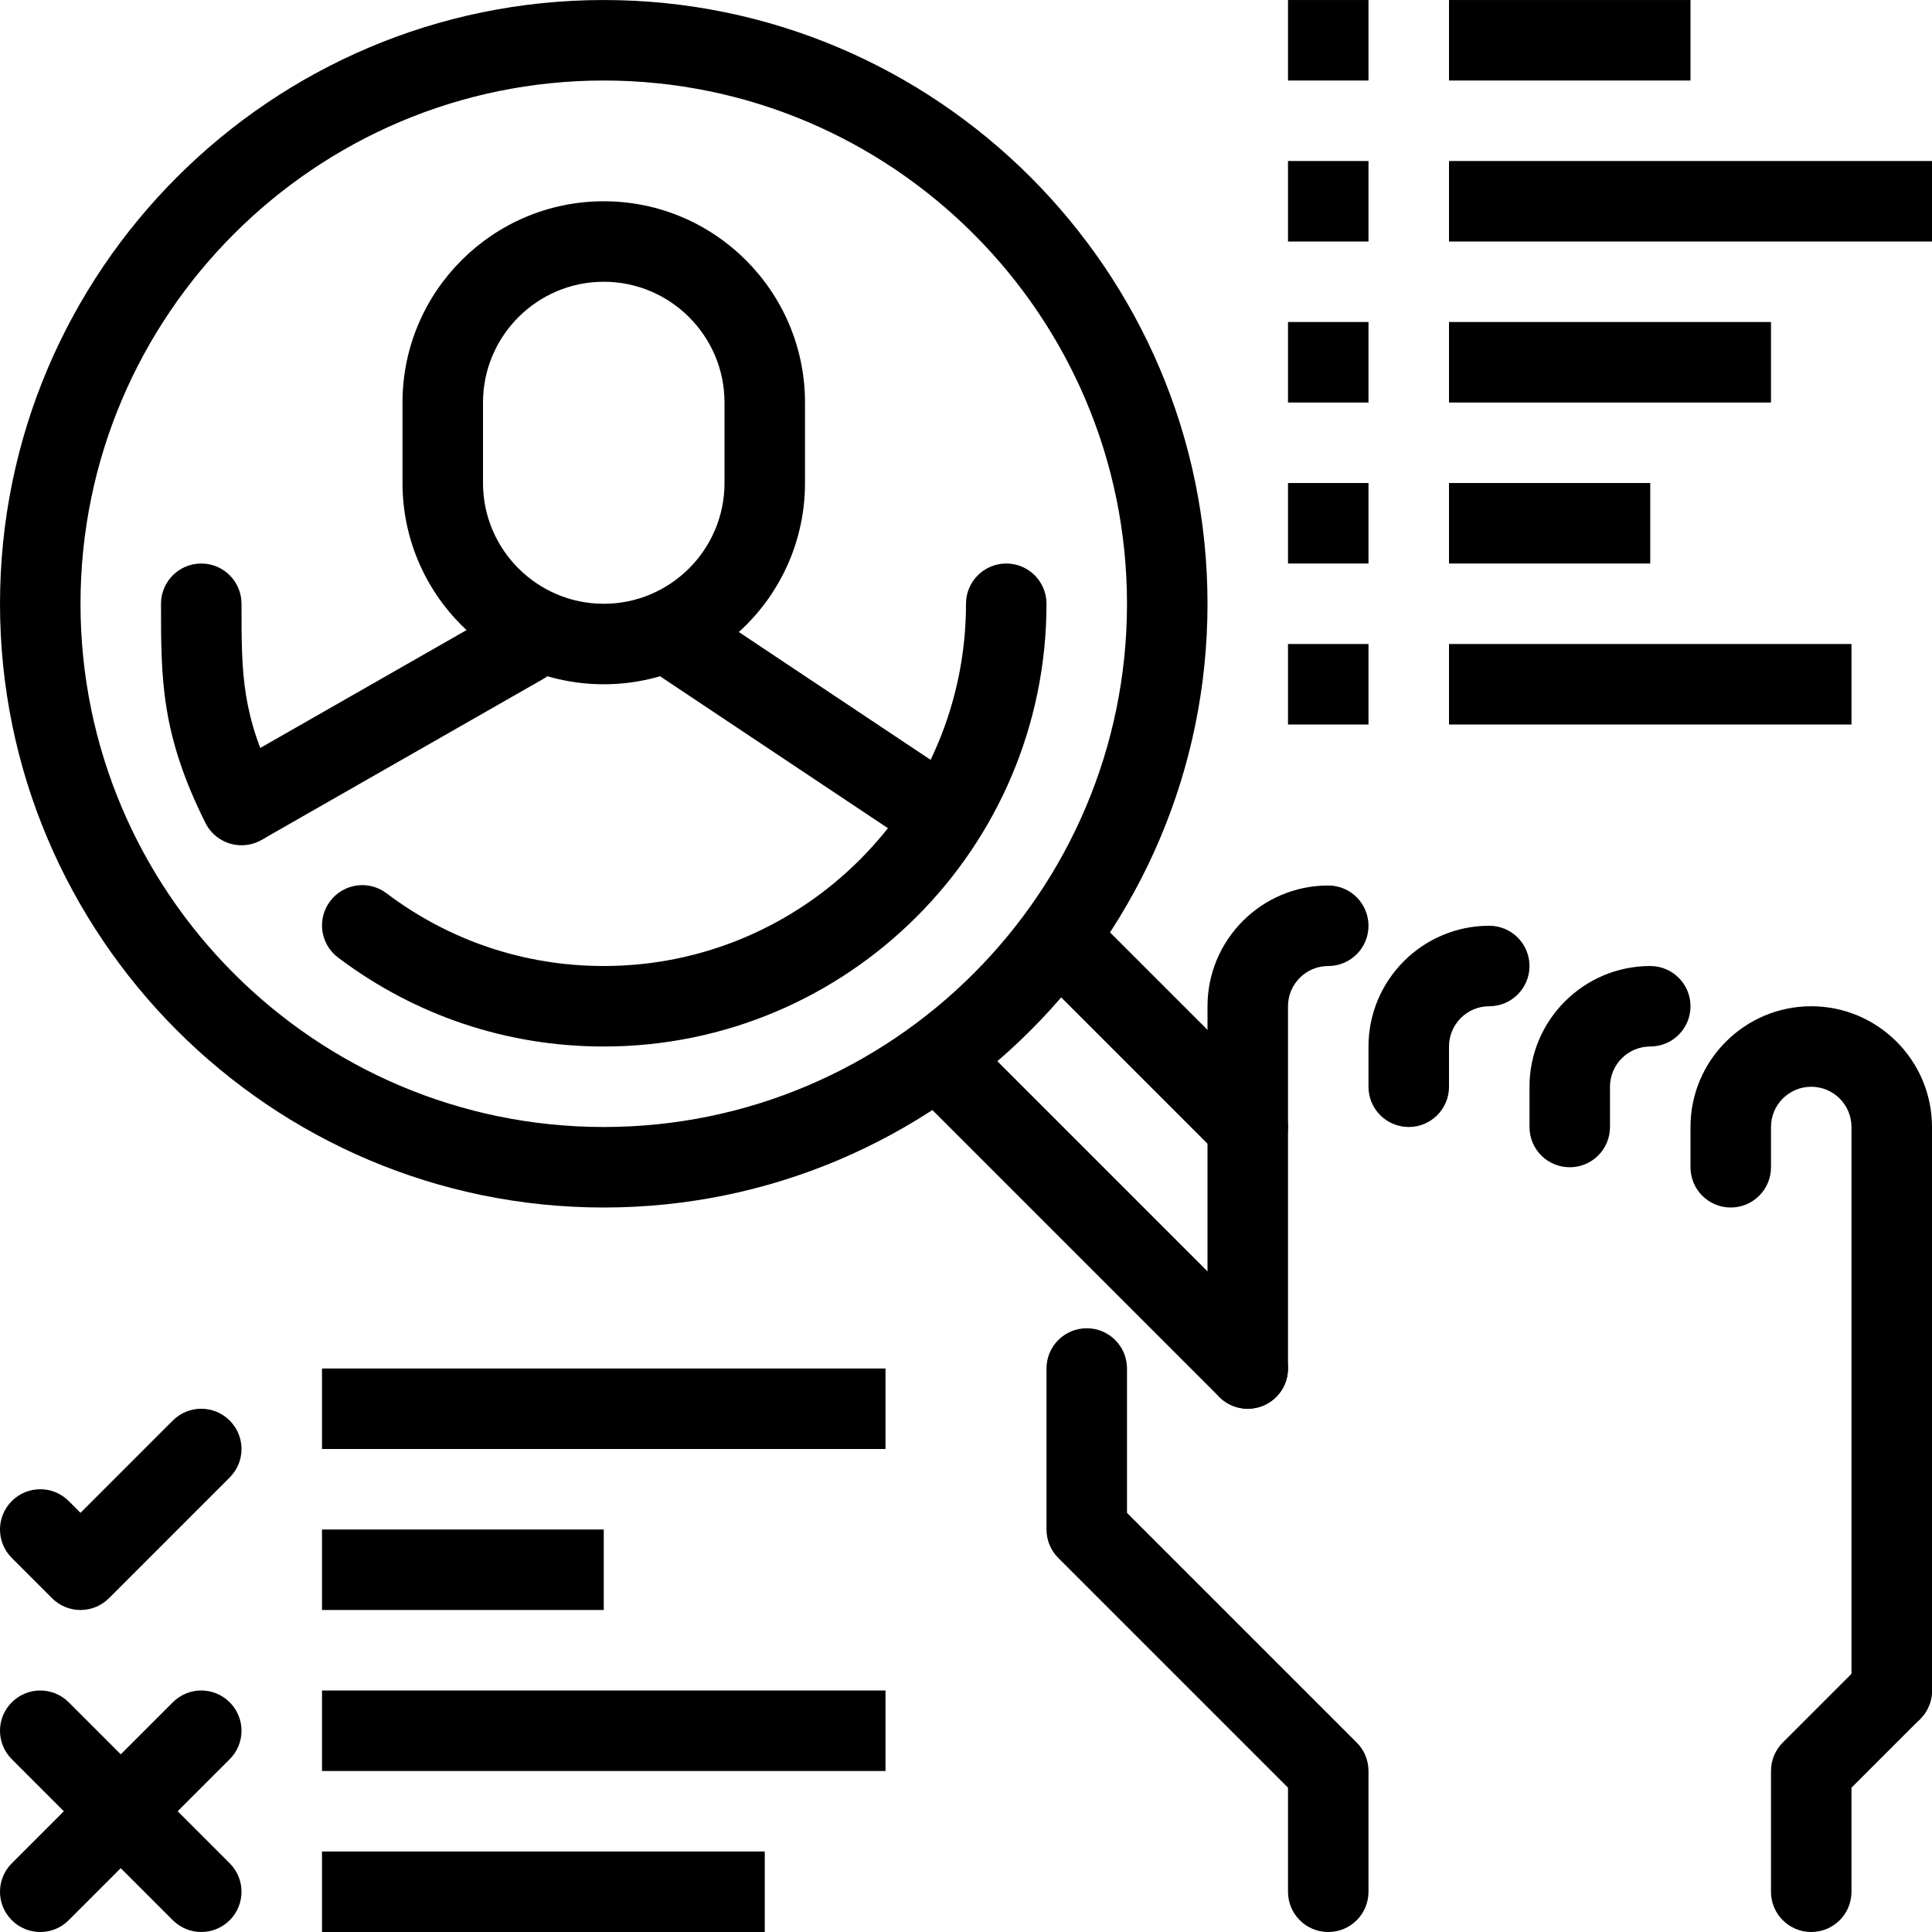
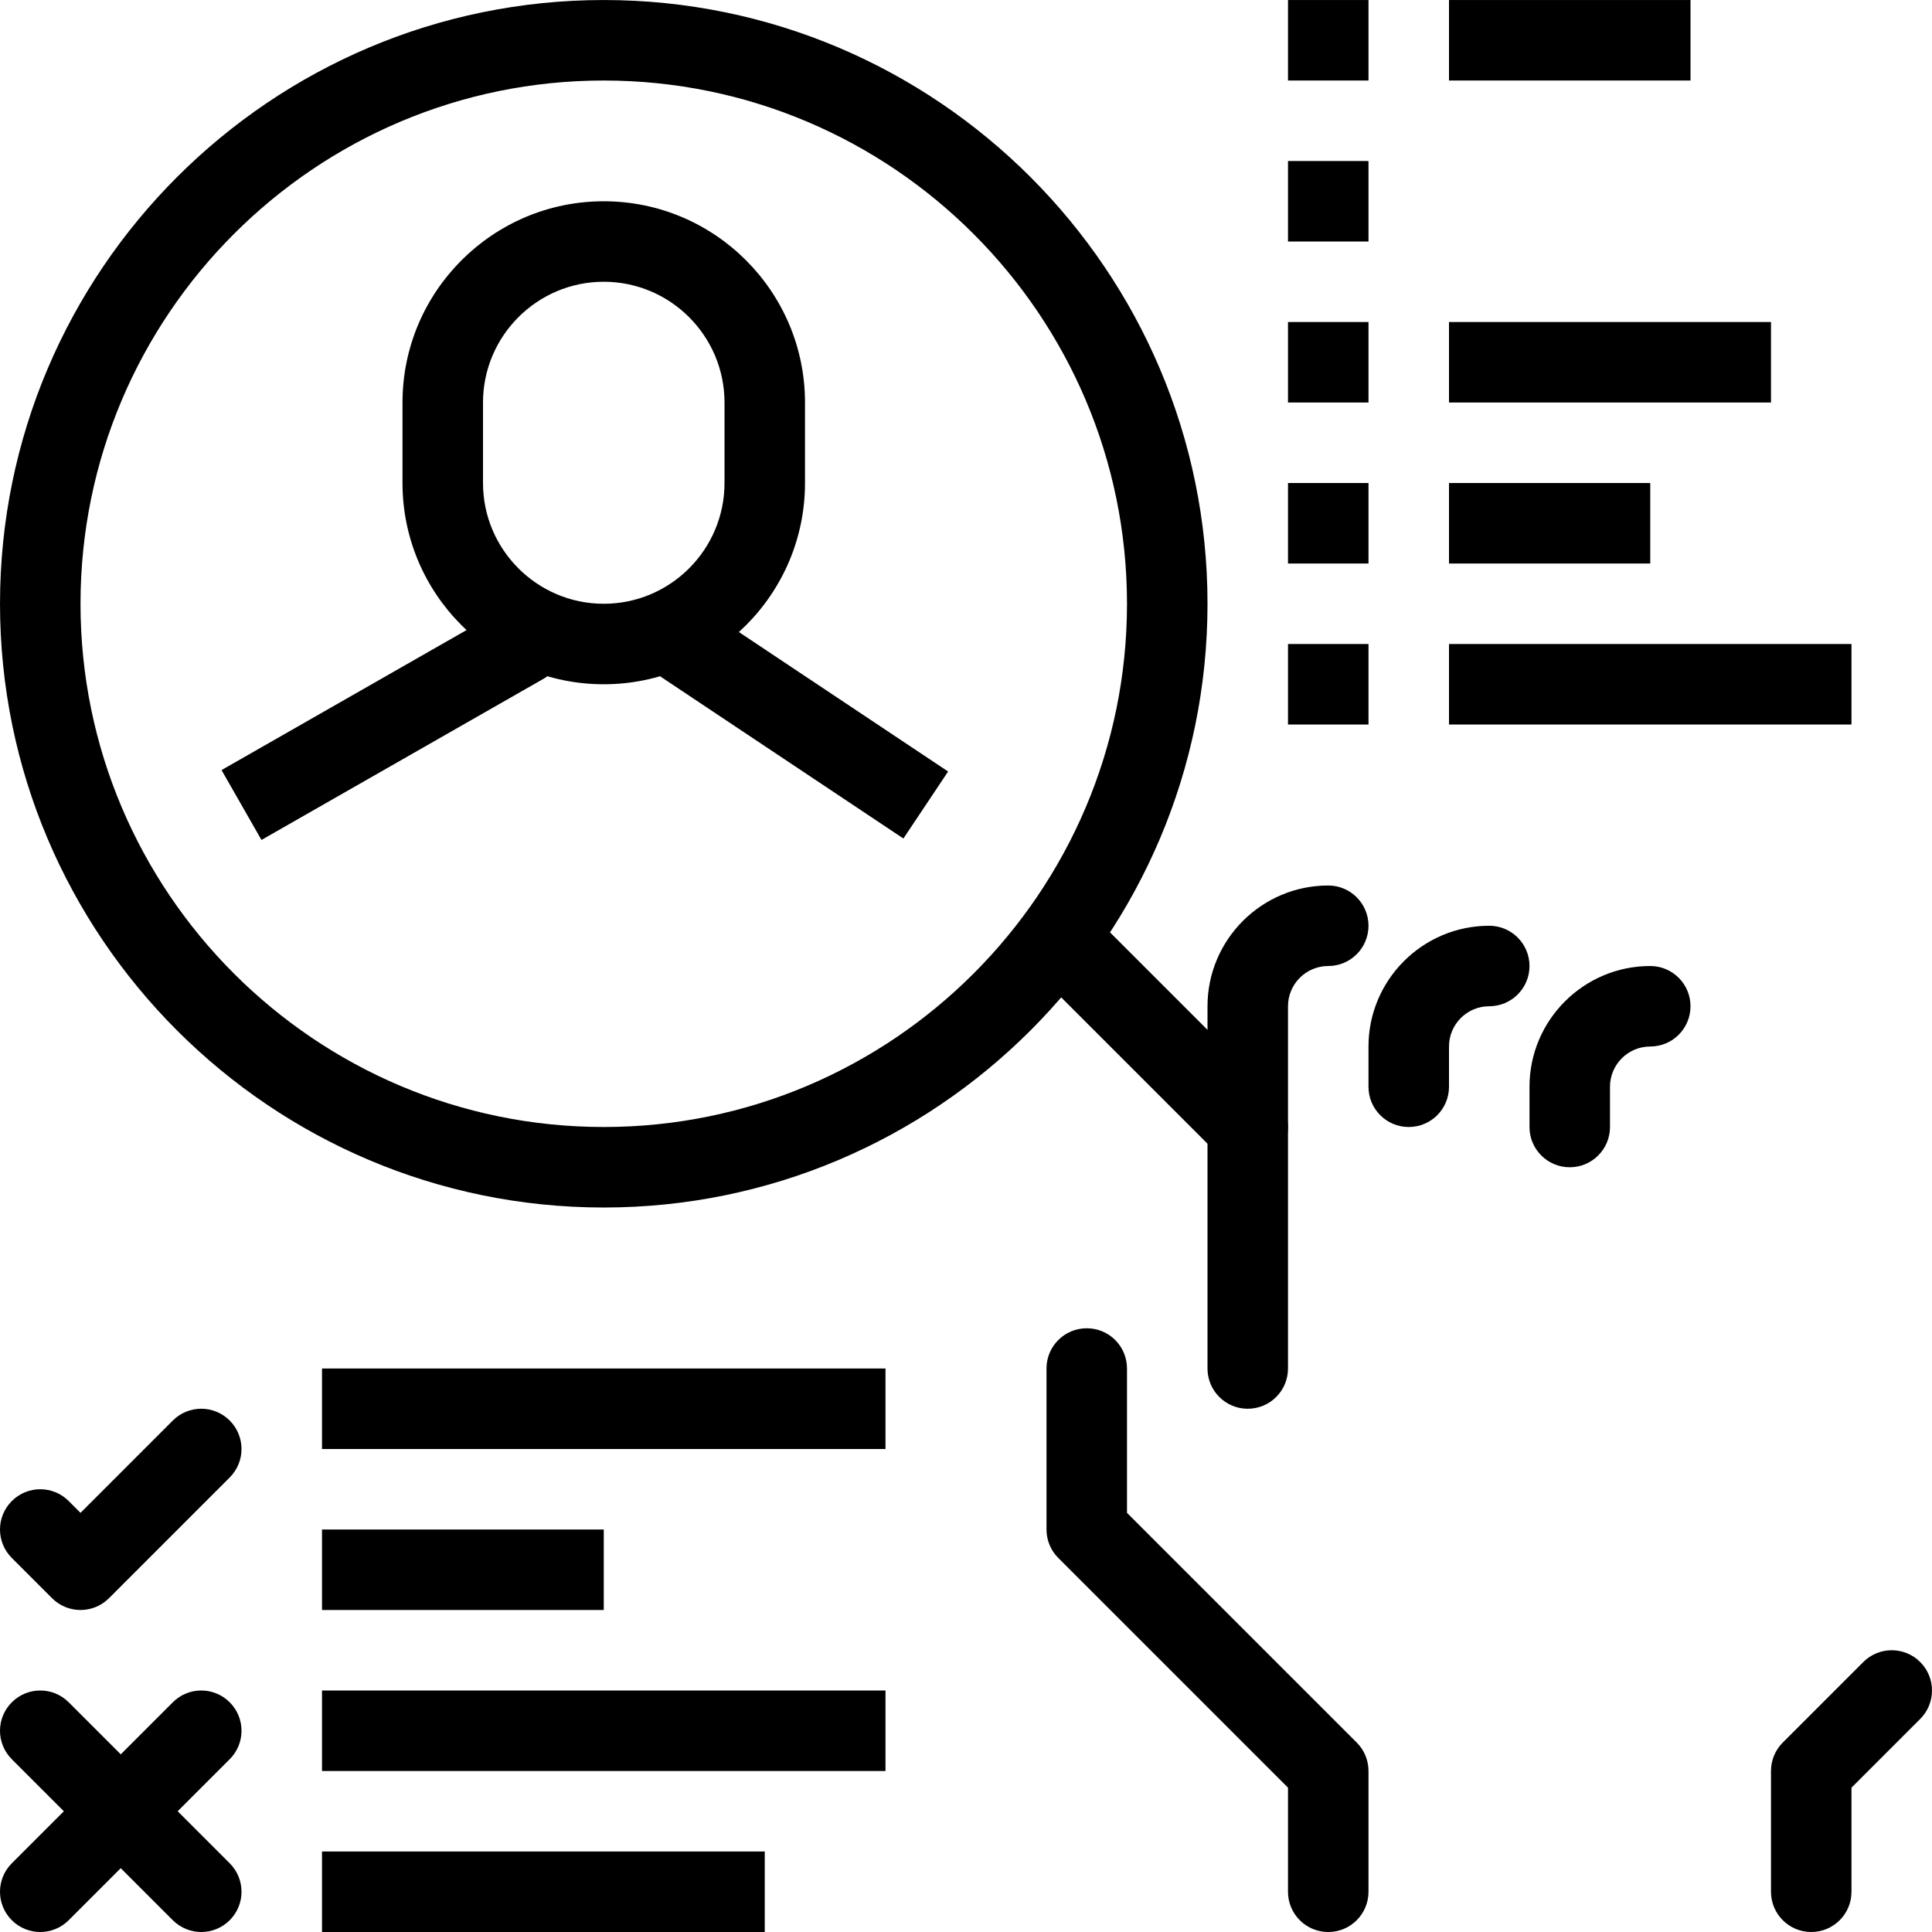
<svg xmlns="http://www.w3.org/2000/svg" height="512pt" viewBox="0 0 512.005 512" width="512pt">
  <path d="m373.336 298.668c-5.898 0-10.668-4.766-10.668-10.664v-10.668c0-17.645 14.359-32 32-32 5.898 0 10.668 4.777 10.668 10.668 0 5.887-4.77 10.664-10.668 10.664-5.887 0-10.664 4.781-10.664 10.668v10.668c0 5.898-4.77 10.664-10.668 10.664zm0 0" />
  <path d="m330.668 373.336c-5.898 0-10.664-4.77-10.664-10.668v-96c0-17.641 14.355-32 32-32 5.898 0 10.664 4.781 10.664 10.668 0 5.887-4.766 10.668-10.664 10.668-5.891 0-10.668 4.789-10.668 10.664v96c0 5.898-4.77 10.668-10.668 10.668zm0 0" />
  <path d="m416.004 309.336c-5.898 0-10.668-4.77-10.668-10.668v-10.664c0-17.645 14.355-32 32-32 5.898 0 10.668 4.777 10.668 10.664 0 5.898-4.77 10.668-10.668 10.668-5.887 0-10.668 4.777-10.668 10.668v10.664c0 5.898-4.766 10.668-10.664 10.668zm0 0" />
-   <path d="m501.336 458.668c-5.898 0-10.668-4.766-10.668-10.664v-149.336c0-5.887-4.777-10.664-10.664-10.664-5.891 0-10.668 4.777-10.668 10.664v10.668c0 5.898-4.77 10.668-10.668 10.668-5.898 0-10.664-4.77-10.664-10.668v-10.668c0-17.641 14.355-32 32-32 17.641 0 32 14.359 32 32v149.336c0 5.898-4.77 10.664-10.668 10.664zm0 0" />
  <path d="m480.004 512.004c-5.898 0-10.668-4.77-10.668-10.668v-32c0-2.836 1.121-5.547 3.125-7.543l21.332-21.332c4.172-4.172 10.914-4.172 15.086 0 4.168 4.172 4.168 10.914 0 15.082l-18.211 18.211v27.582c0 5.898-4.766 10.668-10.664 10.668zm0 0" />
  <path d="m352.004 512.004c-5.898 0-10.668-4.77-10.668-10.668v-27.582l-60.875-60.875c-2.004-1.996-3.125-4.707-3.125-7.543v-42.668c0-5.898 4.77-10.664 10.668-10.664 5.898 0 10.664 4.766 10.664 10.664v38.254l60.875 60.871c2.008 1.996 3.125 4.707 3.125 7.543v32c0 5.898-4.766 10.668-10.664 10.668zm0 0" />
  <path d="m160.004 320.004c-88.227 0-160-71.777-160-160 0-88.227 71.773-160 160-160 88.223 0 160 71.773 160 160 0 88.223-71.777 160-160 160zm0-298.668c-76.461 0-138.668 62.207-138.668 138.668 0 76.457 62.207 138.664 138.668 138.664 76.457 0 138.664-62.207 138.664-138.664 0-76.461-62.207-138.668-138.664-138.668zm0 0" />
-   <path d="m330.668 373.336c-2.73 0-5.461-1.047-7.539-3.125l-80-80c-4.172-4.172-4.172-10.914 0-15.082 4.168-4.172 10.91-4.172 15.082 0l80 80c4.172 4.168 4.172 10.91 0 15.082-2.082 2.078-4.812 3.125-7.543 3.125zm0 0" />
  <path d="m330.668 309.336c-2.73 0-5.461-1.047-7.539-3.125l-48-48c-4.172-4.172-4.172-10.914 0-15.082 4.168-4.172 10.91-4.172 15.082 0l48 48c4.172 4.168 4.172 10.91 0 15.082-2.082 2.078-4.812 3.125-7.543 3.125zm0 0" />
  <path d="m160.004 181.336c-29.41 0-53.336-23.926-53.336-53.332v-21.336c0-29.406 23.926-53.332 53.336-53.332 29.406 0 53.332 23.926 53.332 53.332v21.336c0 29.406-23.926 53.332-53.332 53.332zm0-106.668c-17.645 0-32 14.359-32 32v21.336c0 17.641 14.355 32 32 32 17.641 0 32-14.359 32-32v-21.336c0-17.641-14.359-32-32-32zm0 0" />
  <path d="m69.293 222.594-10.582-18.516 69.293-39.594v-4.48h21.332v10.664c0 3.832-2.047 7.363-5.375 9.262zm0 0" />
  <path d="m239.414 222.211-64-42.668c-2.965-1.984-4.746-5.312-4.746-8.875v-10.664h21.336v4.957l59.254 39.5zm0 0" />
-   <path d="m64.012 224.004c-3.914 0-7.68-2.156-9.555-5.898-11.789-23.586-11.789-38.059-11.789-58.102 0-5.891 4.781-10.668 10.668-10.668 5.887 0 10.668 4.777 10.668 10.668 0 19.008 0 29.48 9.547 48.562 2.633 5.27.5 11.68-4.77 14.316-1.535.758-3.168 1.121-4.77 1.121zm0 0" />
-   <path d="m160.004 277.336c-25.613 0-49.973-8.16-70.422-23.582-4.703-3.555-5.645-10.23-2.09-14.934 3.539-4.707 10.227-5.664 14.934-2.094 16.723 12.609 36.637 19.277 57.578 19.277 52.926 0 96-43.074 96-96 0-5.891 4.777-10.668 10.664-10.668 5.898 0 10.668 4.777 10.668 10.668 0 64.691-52.641 117.332-117.332 117.332zm0 0" />
  <path d="m384.004.004h64v21.332h-64zm0 0" />
  <path d="m341.336.004h21.332v21.332h-21.332zm0 0" />
-   <path d="m384.004 42.668h128v21.336h-128zm0 0" />
  <path d="m341.336 42.668h21.332v21.336h-21.332zm0 0" />
  <path d="m384.004 85.336h85.332v21.332h-85.332zm0 0" />
  <path d="m341.336 85.336h21.332v21.332h-21.332zm0 0" />
  <path d="m384.004 128.004h53.332v21.332h-53.332zm0 0" />
  <path d="m341.336 128.004h21.332v21.332h-21.332zm0 0" />
  <path d="m384.004 170.668h106.664v21.336h-106.664zm0 0" />
  <path d="m341.336 170.668h21.332v21.336h-21.332zm0 0" />
  <path d="m85.336 362.668h149.332v21.336h-149.332zm0 0" />
  <path d="m85.336 405.336h74.668v21.332h-74.668zm0 0" />
  <path d="m85.336 448.004h149.332v21.332h-149.332zm0 0" />
  <path d="m85.336 490.668h117.332v21.336h-117.332zm0 0" />
  <path d="m21.336 426.668c-2.73 0-5.461-1.043-7.543-3.125l-10.664-10.664c-4.172-4.172-4.172-10.914 0-15.086 4.168-4.168 10.91-4.168 15.082 0l3.125 3.129 24.457-24.461c4.172-4.172 10.914-4.172 15.086 0 4.168 4.172 4.168 10.914 0 15.082l-32 32c-2.082 2.082-4.812 3.125-7.543 3.125zm0 0" />
  <path d="m53.336 512.004c-2.73 0-5.461-1.047-7.543-3.125l-42.664-42.668c-4.172-4.172-4.172-10.914 0-15.082 4.168-4.172 10.91-4.172 15.082 0l42.668 42.664c4.168 4.172 4.168 10.914 0 15.086-2.082 2.078-4.812 3.125-7.543 3.125zm0 0" />
  <path d="m10.668 512.004c-2.73 0-5.461-1.047-7.539-3.125-4.172-4.172-4.172-10.914 0-15.086l42.664-42.664c4.172-4.172 10.914-4.172 15.086 0 4.168 4.168 4.168 10.91 0 15.082l-42.668 42.668c-2.082 2.078-4.812 3.125-7.543 3.125zm0 0" />
</svg>